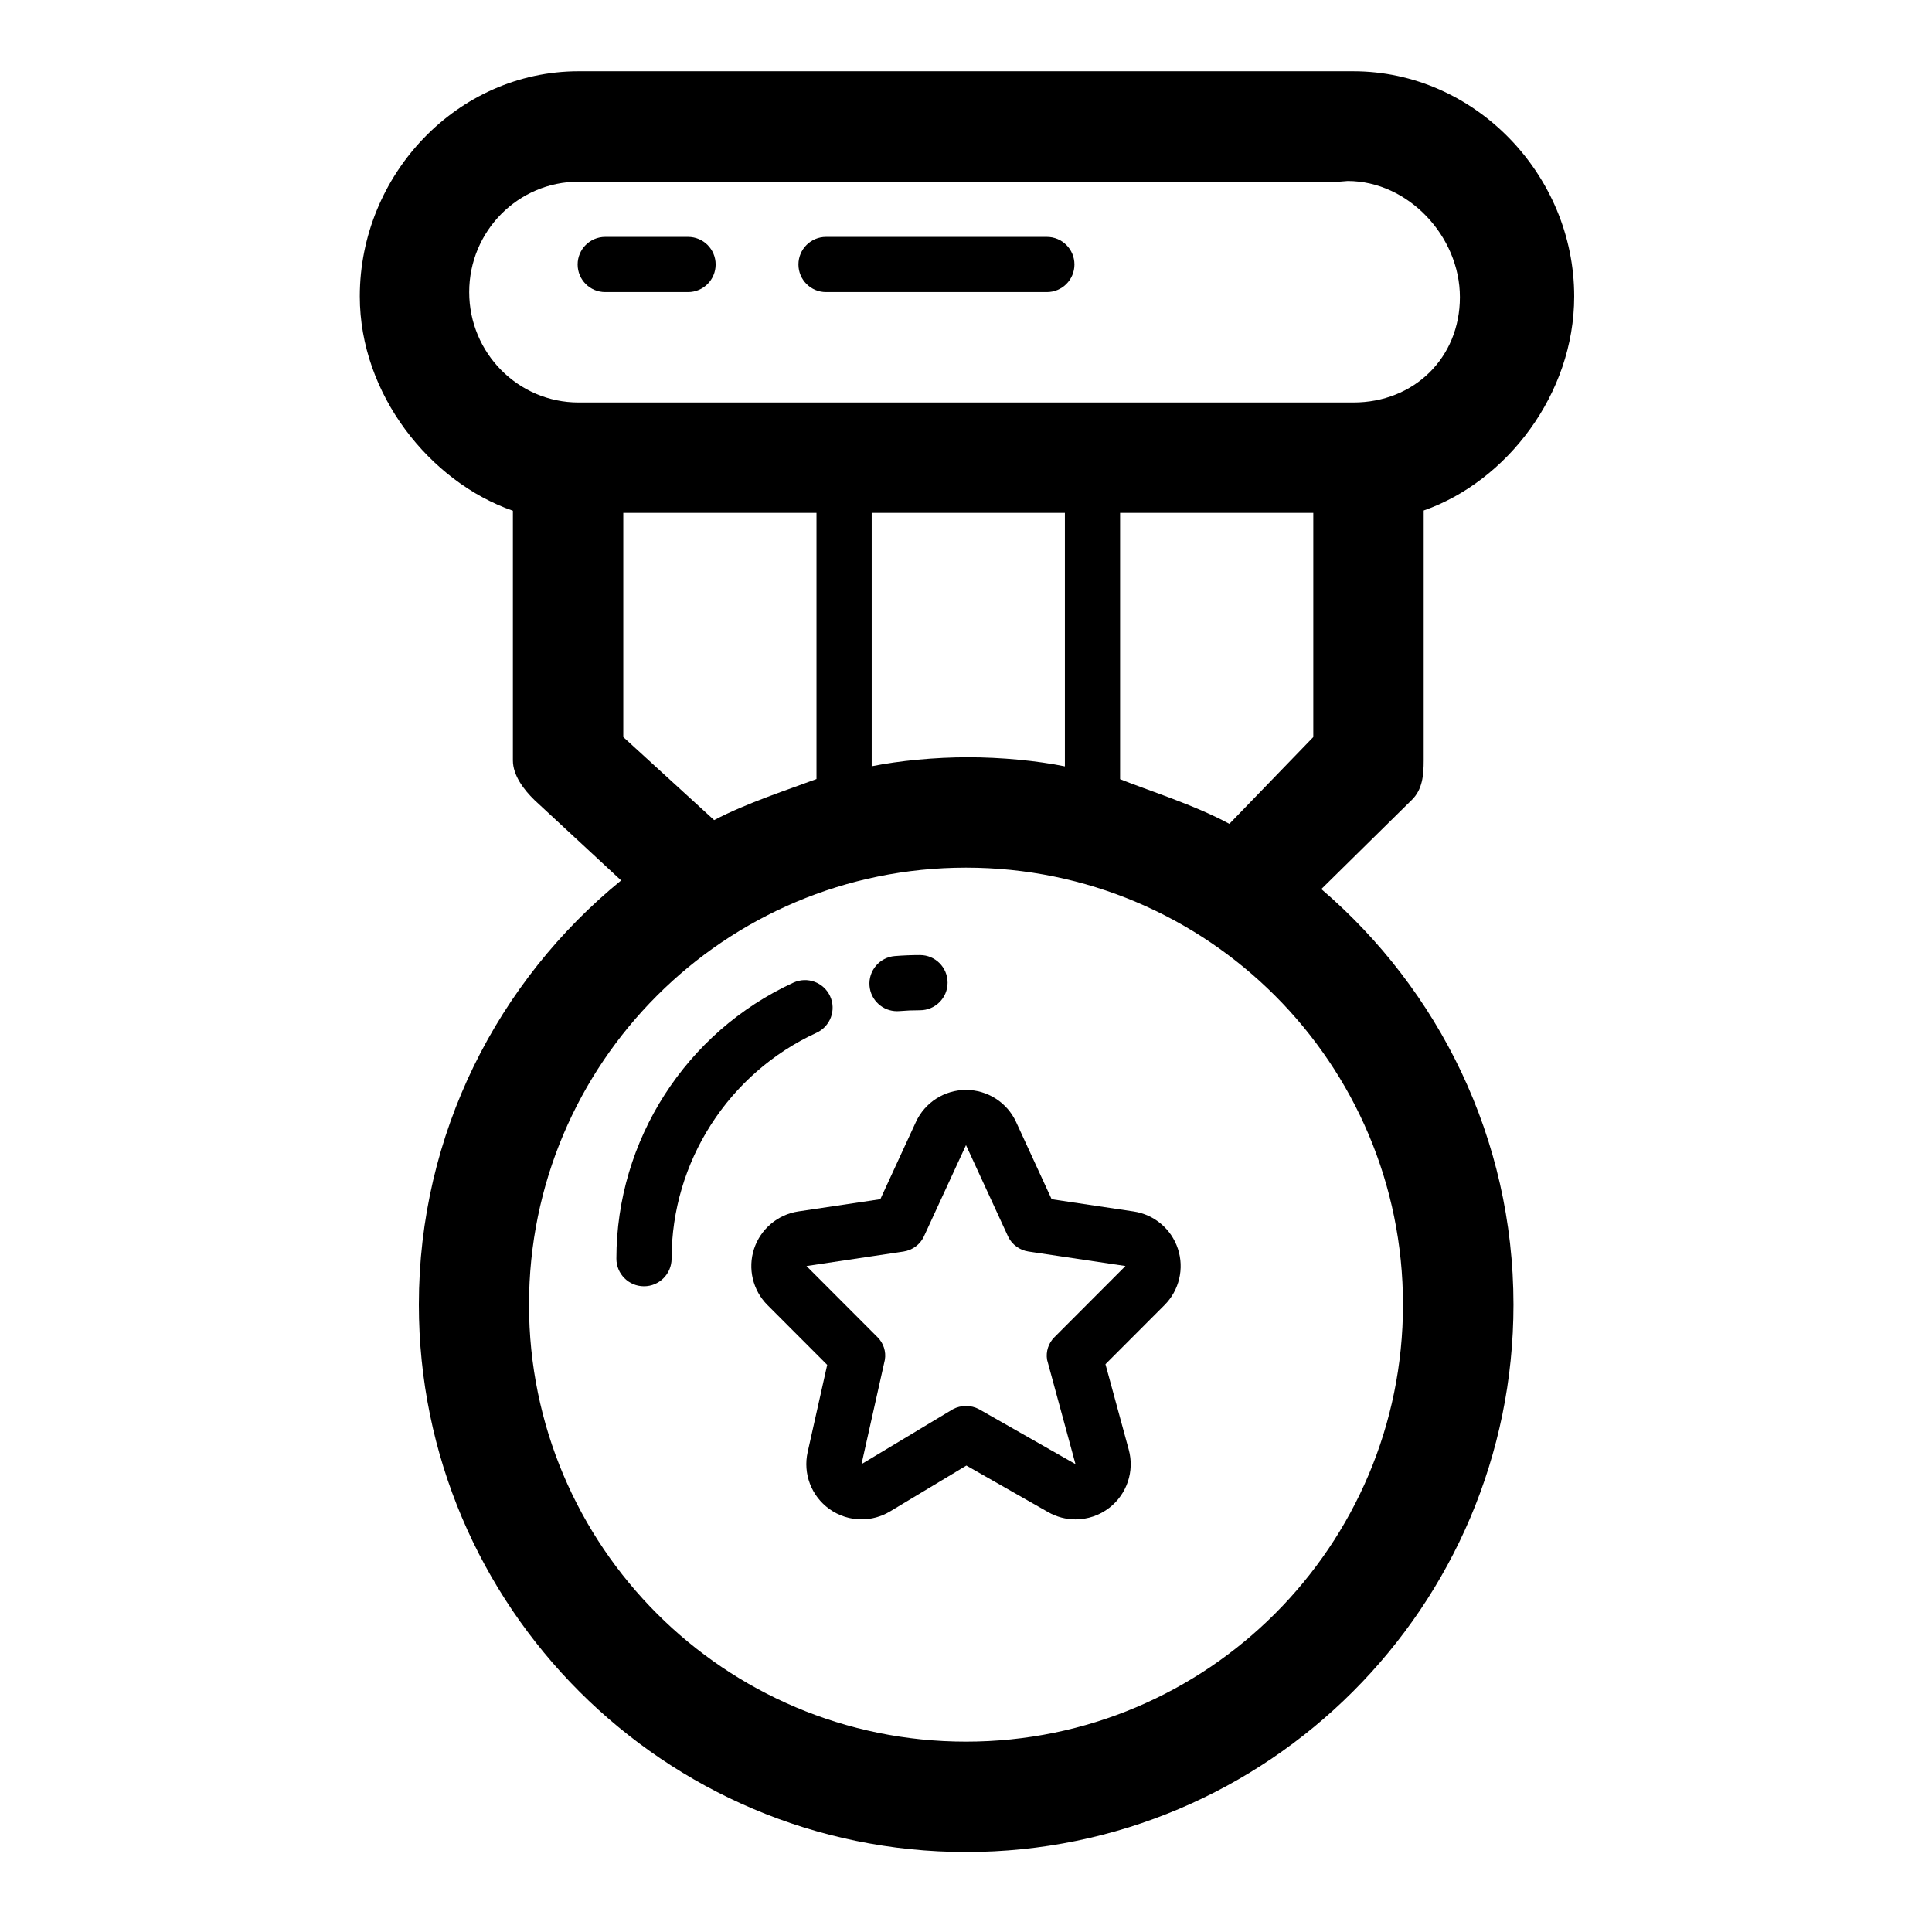
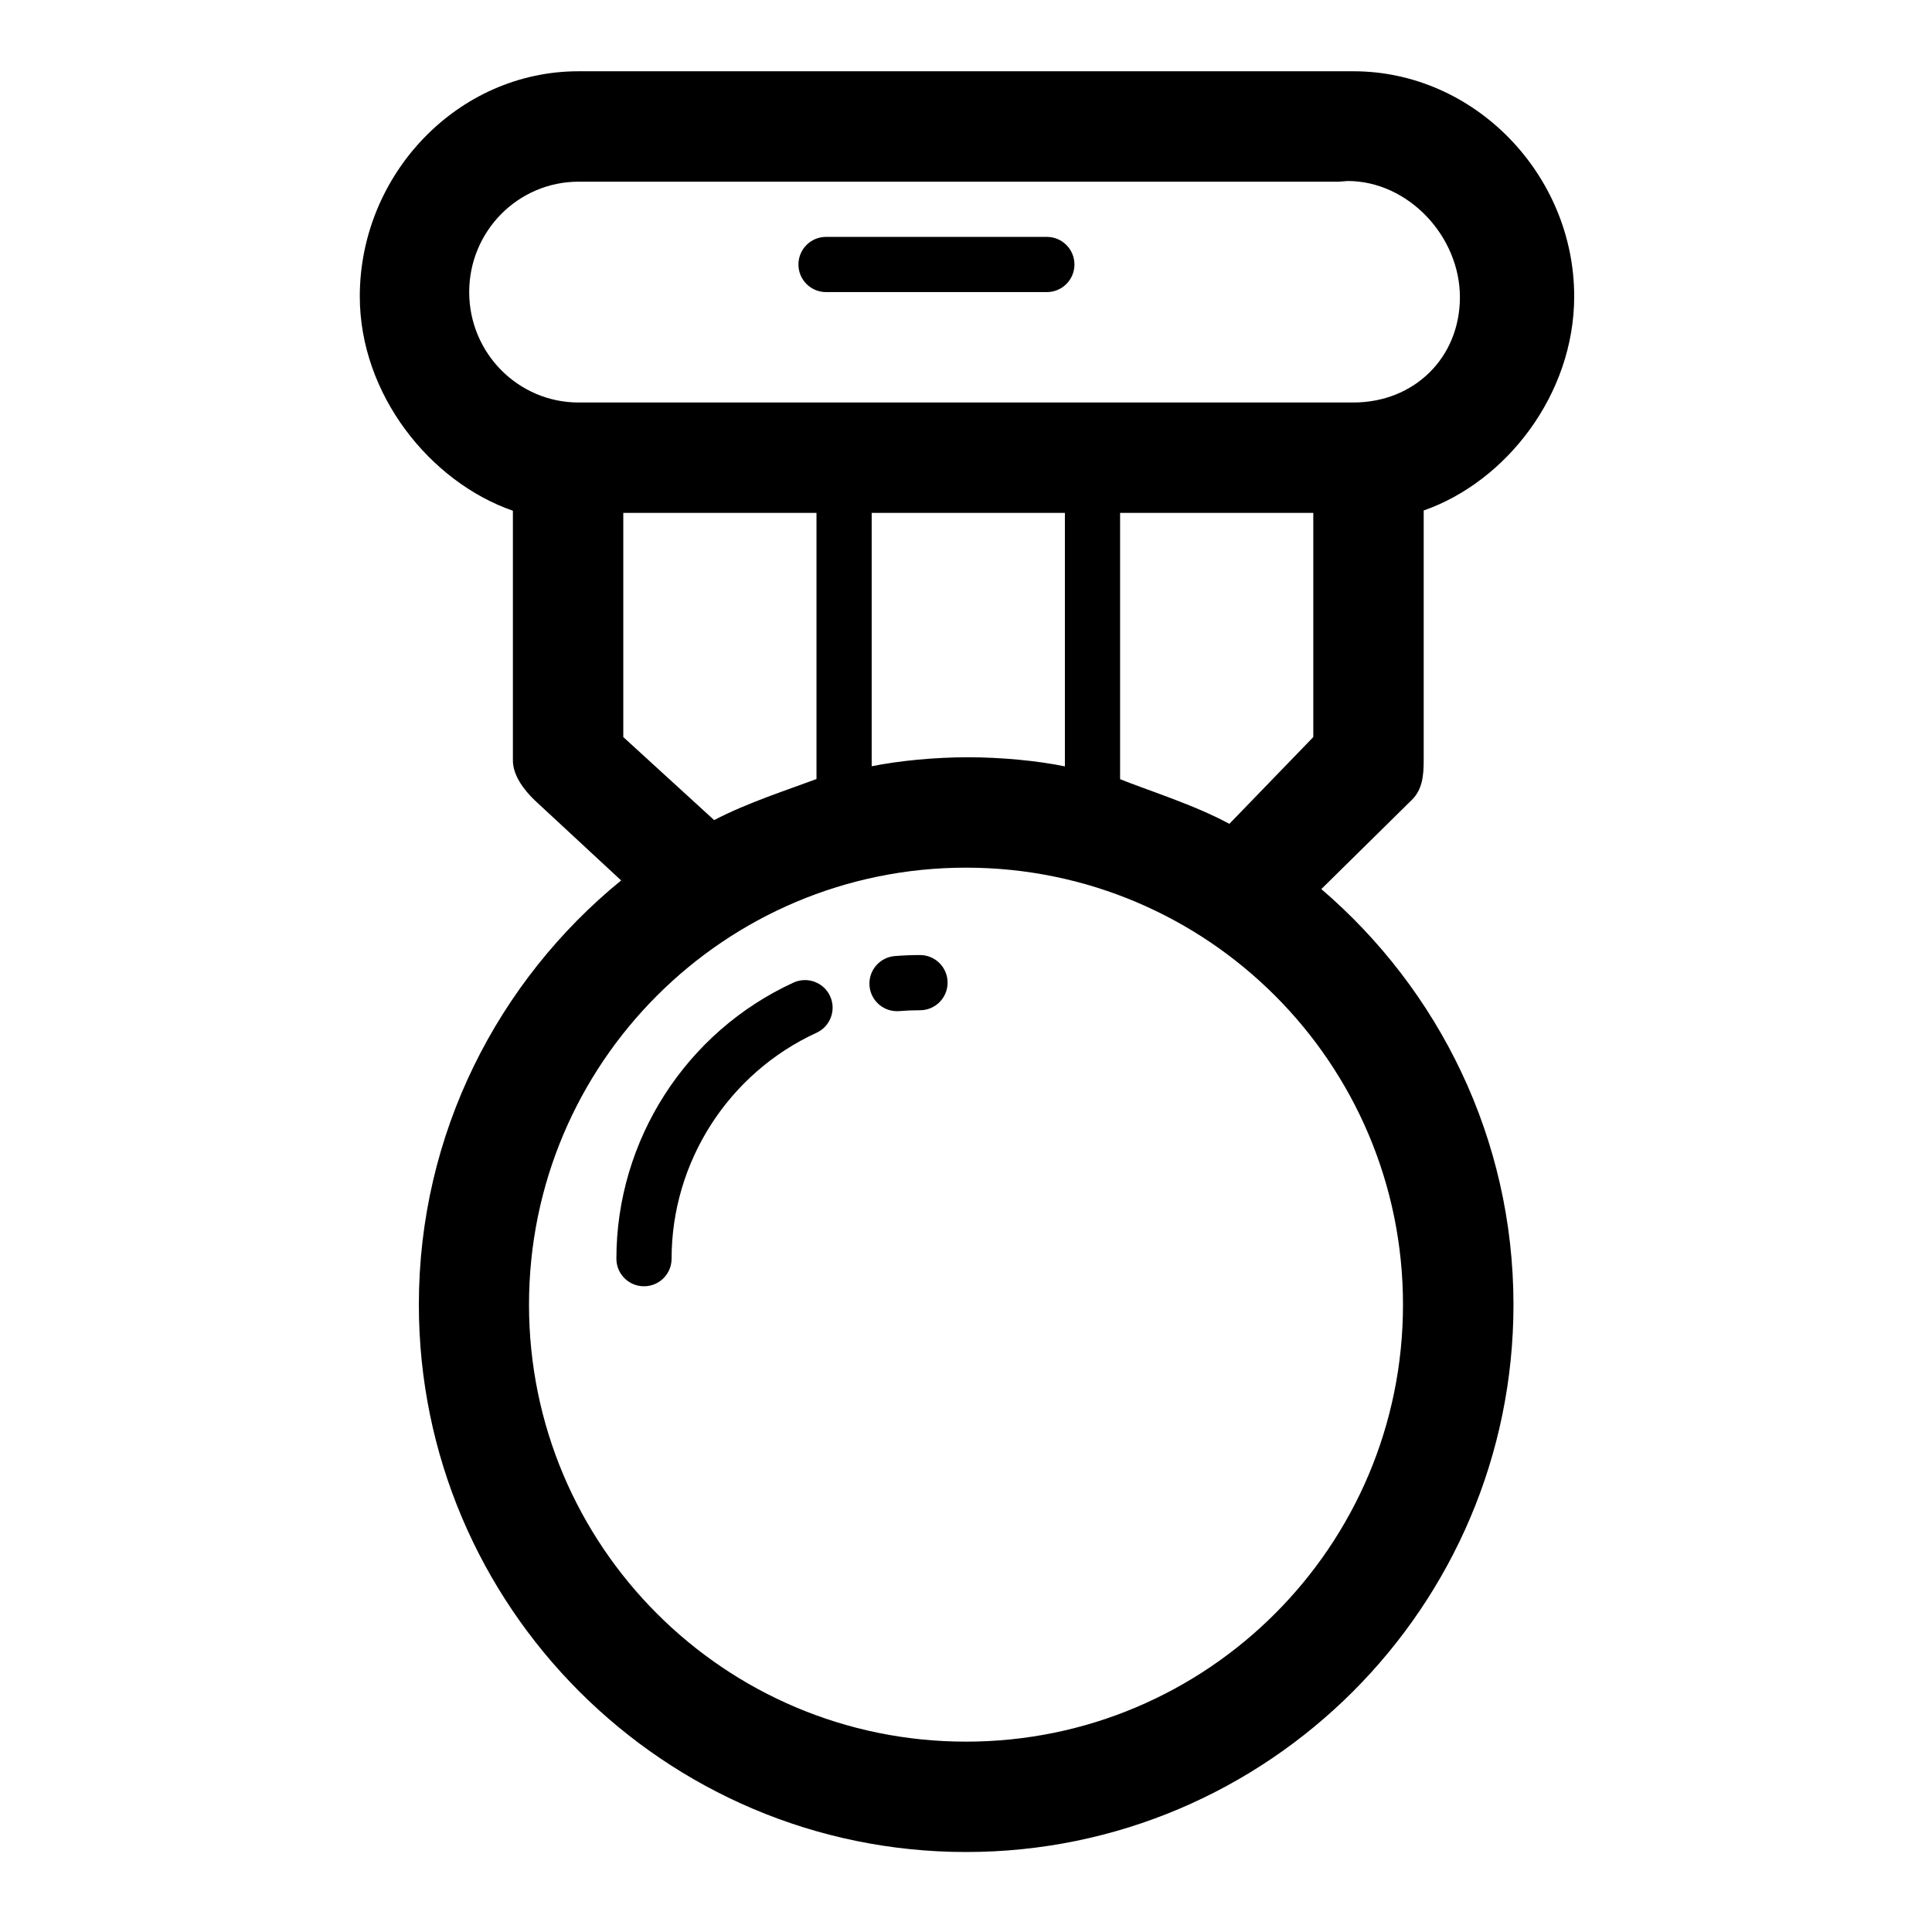
<svg xmlns="http://www.w3.org/2000/svg" version="1.1" id="Layer_1" x="0px" y="0px" width="70px" height="70px" viewBox="0 0 70 70" enable-background="new 0 0 70 70" xml:space="preserve">
  <g>
-     <path d="M21.929,10.583h3c0.553,0,1-0.447,1-1s-0.447-1-1-1h-3c-0.553,0-1,0.447-1,1S21.376,10.583,21.929,10.583z" />
    <path d="M29.929,10.583h8c0.553,0,1-0.447,1-1s-0.447-1-1-1h-8c-0.553,0-1,0.447-1,1S29.376,10.583,29.929,10.583z" />
-     <path d="M41.074,43.893l-2.971-0.443l-1.287-2.796C36.49,39.944,35.78,39.49,35,39.49s-1.49,0.454-1.816,1.163l-1.288,2.796   l-2.97,0.443c-0.746,0.112-1.366,0.635-1.604,1.352c-0.236,0.717-0.049,1.506,0.484,2.04l2.165,2.168l-0.708,3.16   c-0.175,0.78,0.133,1.591,0.782,2.059c0.348,0.251,0.759,0.378,1.17,0.378c0.355,0,0.712-0.095,1.03-0.285l2.769-1.664l2.964,1.688   c0.308,0.176,0.649,0.262,0.989,0.262c0.435,0,0.867-0.142,1.226-0.42c0.639-0.495,0.917-1.326,0.704-2.105l-0.844-3.097   l2.14-2.143c0.533-0.534,0.721-1.323,0.484-2.04C42.44,44.527,41.82,44.005,41.074,43.893z M38.202,48.451   c-0.216,0.216-0.313,0.52-0.264,0.818l1.029,3.779l-3.496-1.99c-0.146-0.078-0.309-0.117-0.472-0.117s-0.325,0.039-0.472,0.117   l-3.313,1.99l0.846-3.779c0.05-0.299-0.048-0.603-0.264-0.818l-2.576-2.58l3.515-0.525c0.321-0.049,0.598-0.25,0.735-0.537   L35,41.49l1.528,3.318c0.138,0.287,0.414,0.488,0.735,0.537l3.515,0.525L38.202,48.451z" />
    <path d="M47.874,32.213l3.275-3.227c0.389-0.377,0.434-0.895,0.434-1.436v-9.054c3-1.049,5.453-4.214,5.453-7.757   c0-4.411-3.608-8.157-7.999-8.157H20.962c-4.391,0-7.926,3.746-7.926,8.157c0,3.552,2.547,6.725,5.547,7.766v9.045   c0,0.541,0.392,1.059,0.78,1.436l3.142,2.914c-4.463,3.64-7.329,9.176-7.329,15.369c0,10.936,8.893,19.833,19.829,19.833   c10.936,0,19.831-8.897,19.831-19.833C54.835,41.247,52.125,35.854,47.874,32.213z M40.583,28.231v-9.648h7v8.122l-3.041,3.145   C43.299,29.17,41.583,28.634,40.583,28.231z M38.583,18.583v9.184c-1-0.205-2.312-0.33-3.512-0.33   c-1.192,0-2.488,0.124-3.488,0.326v-9.18H38.583z M17,10.583c0-2.209,1.774-4,3.962-4h27.55l0.316-0.025   c2.189,0,4.067,1.999,4.067,4.208c0,2.208-1.669,3.817-3.858,3.817H20.962C18.774,14.583,17,12.791,17,10.583z M22.583,26.705   v-8.122h7v9.643c-1,0.374-2.536,0.871-3.708,1.488L22.583,26.705z M35,63.103c-8.745,0-15.833-7.087-15.833-15.833   S26.255,31.437,35,31.437s15.833,7.087,15.833,15.833S43.745,63.103,35,63.103z" />
    <path d="M32.5,36.637c0.027,0,0.055-0.001,0.083-0.003c0.246-0.021,0.498-0.031,0.75-0.031c0.553,0,1-0.447,1-1s-0.447-1-1-1   c-0.307,0-0.613,0.013-0.914,0.037c-0.55,0.046-0.96,0.528-0.915,1.079C31.547,36.241,31.984,36.637,32.5,36.637z" />
    <path d="M29.584,37.419c0.502-0.23,0.723-0.824,0.492-1.326c-0.231-0.503-0.826-0.721-1.326-0.492   c-3.898,1.789-6.417,5.715-6.417,10.003c0,0.553,0.447,1,1,1s1-0.447,1-1C24.333,42.095,26.395,38.883,29.584,37.419z" />
  </g>
</svg>